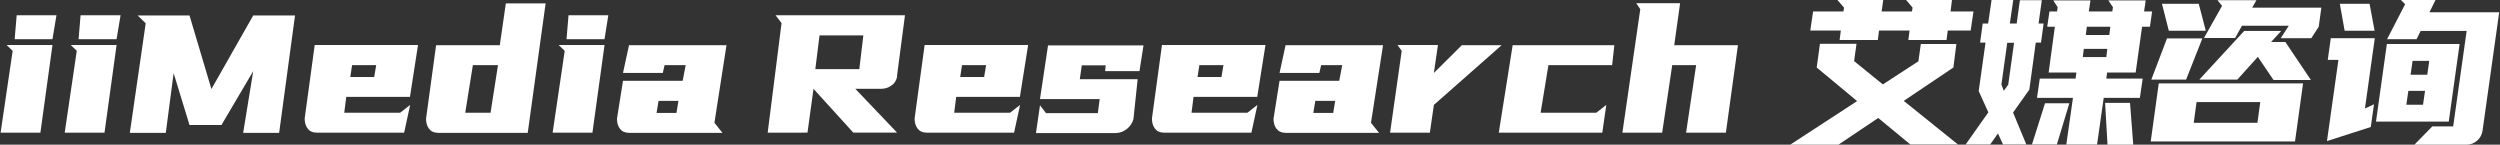
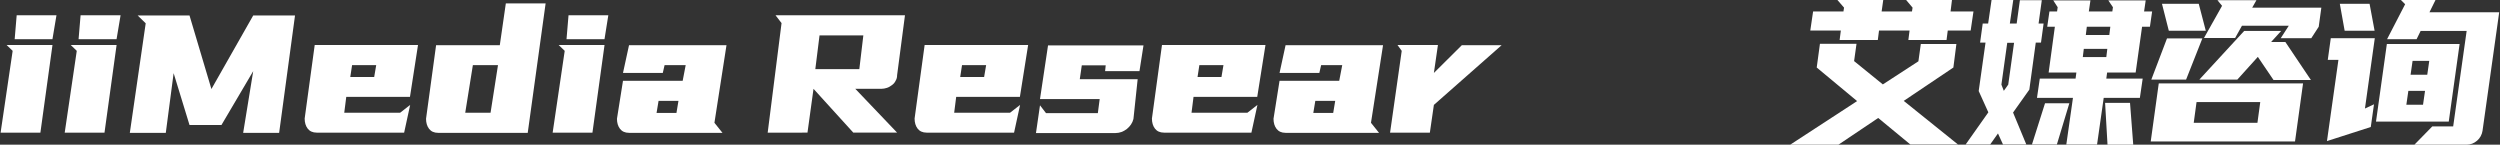
<svg xmlns="http://www.w3.org/2000/svg" version="1.1" id="图层_1" x="0px" y="0px" viewBox="0 0 1244 72" style="enable-background:new 0 0 1244 72;" xml:space="preserve">
  <rect x="0" y="0" width="1244" height="72" fill="#333333" stroke="none" />
  <style type="text/css">
	.st0{fill:#FFFFFF;}
</style>
  <g>
    <g>
      <path class="st0" d="M26.1,22.5l-6,43.5H0.3l6-40.7l-3-2.9H26.1z M26.1,19.5H7.3l1-11.9h19.8L26.1,19.5z" />
      <path class="st0" d="M58,22.5l-6,43.5H32.2l6-40.7l-3-2.9H58z M58,19.5H39.1l1-11.9H60L58,19.5z" />
      <path class="st0" d="M94.3,7.7l10.9,36.6L126,7.7h20.8l-7.9,58.4h-17.9l5-30.7l-15.8,26.8H94.3l-7.9-25.8l-3.9,29.7H64.6l7.9-54.5    l-4-3.9H94.3z" />
      <path class="st0" d="M204,48.2h-31.7l-1,7.9h27.8l5-3.9l-3,13.8h-43.5c-2,0-3.5-0.7-4.5-2c-1-1.3-1.5-3-1.5-5l5-36.6H208L204,48.2    z M175.2,32.4l-0.9,5.9h11.9l1-5.9H175.2z" />
      <path class="st0" d="M251.7,1.7h19.8l-8.9,64.4h-44.6c-2,0-3.5-0.7-4.5-2c-1-1.3-1.5-3-1.5-5l5-36.6h31.7L251.7,1.7z M235.3,32.4    l-3.8,23.7h12.6l3.7-23.7H235.3z" />
      <path class="st0" d="M300.8,22.5l-6,43.5H275l6-40.7l-3-2.9H300.8z M300.8,19.5h-18.9l1-11.9h19.8L300.8,19.5z" />
      <path class="st0" d="M341.2,32.4h-10.5l-0.9,3.9h-19.8l3-13.8h48.5l-6,38.6l4,5h-46.5c-2,0-3.5-0.7-4.5-2c-1-1.3-1.5-3-1.5-5    l3-18.9h29.7L341.2,32.4z M327.7,50.2l-1,6h9.9l1-6H327.7z" />
    </g>
    <g>
      <path class="st0" d="M450.3,7.7l-3.9,29.7c0,1-0.2,1.9-0.7,2.7c-0.4,0.9-1,1.6-1.8,2.2c-0.8,0.6-1.6,1.1-2.5,1.4    c-0.9,0.3-1.9,0.5-2.9,0.5h-12.9l20.8,21.8h-21.8l-19.8-21.8l-3,21.8H382l6.9-54.5l-3-3.9H450.3z M407.8,17.6l-2.1,16.8h21.9    l2-16.8H407.8z" />
      <path class="st0" d="M507.5,48.2h-31.7l-1,7.9h27.8l5-3.9l-3,13.8h-43.5c-2,0-3.5-0.7-4.5-2c-1-1.3-1.5-3-1.5-5l5-36.6h51.5    L507.5,48.2z M478.7,32.4l-0.9,5.9h11.9l1-5.9H478.7z" />
      <path class="st0" d="M546.3,56.2l0.9-6.9h-29.7l4-26.7H569l-2,12.8h-17.1l0.3-2.9h-11.9l-1,6.9h28.8L564,59.2    c-0.5,2-1.6,3.6-3.3,5c-1.7,1.3-3.6,2-5.6,2h-39.6l2-13.8l3,3.9H546.3z" />
      <path class="st0" d="M625.6,48.2h-31.7l-1,7.9h27.8l5-3.9l-3,13.8h-43.5c-2,0-3.5-0.7-4.5-2c-1-1.3-1.5-3-1.5-5l5-36.6h51.5    L625.6,48.2z M596.8,32.4l-0.9,5.9h11.9l1-5.9H596.8z" />
      <path class="st0" d="M667.9,32.4h-10.5l-0.9,3.9h-19.8l3-13.8h48.5l-6,38.6l4,5h-46.5c-2,0-3.5-0.7-4.5-2c-1-1.3-1.5-3-1.5-5    l3-18.9h29.7L667.9,32.4z M654.5,50.2l-1,6h9.9l1-6H654.5z" />
      <path class="st0" d="M715.5,22.5l-2,13.8l13.9-13.8h19.8l-33.7,29.7l-2,13.8h-19.8l5.8-40.7l-2.1-2.9H715.5z" />
-       <path class="st0" d="M802.2,32.4h-31.7l-3.9,23.7h27.7l5-3.9l-2,13.8h-51.5l6.9-43.5h50.6L802.2,32.4z" />
-       <path class="st0" d="M836,1.7l-2.9,20.8h31.7l-6,43.5H839l5-33.6h-11.9l-5,33.6h-19.8l8.9-61.4l-2-3H836z" />
    </g>
    <g>
      <path class="st0" d="M924.1,50.3L904,33.6l1.6-11.8h18.2l-1.2,8.6L936.9,42l17.7-11.5l1.2-8.6h17.7L972,33.6l-24.7,16.6l27,21.7    h-23.7l-16-13.2L914.8,72h-24L924.1,50.3z M970.6,5.7H982l-1.4,9.5h-11.4l-0.6,4.7h-19l0.6-4.7h-15.2l-0.6,4.7h-19l0.6-4.7h-15.2    l1.4-9.5h15.1l0.3-1.9L914.3,0h22.8l-0.8,5.7h15.1l0.3-1.9L948.5,0h22.8L970.6,5.7z" />
      <path class="st0" d="M989.3,11.7L991,0h10.8l-1.7,11.7h3.4l1.6-11.6h10.9l-1.6,11.6h2.5l-1.3,9.5h-2.6l-3.2,23.4l-8.1,11.4    l6.6,15.9h-11.6l-2.5-5.5l-3.9,5.5h-12.2l11.3-16l-4.8-10.6l3.4-24.1h-2.7l1.3-9.5H989.3z M999.3,42.1l2.9-20.8h-3.4l-2.9,20.8    l1.2,3.1L999.3,42.1z M1011.1,71.9l6.5-20.5h12.1l-6.2,20.5H1011.1z M1023.6,5.7l0.3-2.1l-2.2-3.4h18.5l-0.8,5.5h11.7l0.3-2.1    l-2.3-3.4h18.6l-0.8,5.5h4l-1.1,7.6h-3.9l-3.2,22.8h-14.2l-0.4,3h18.1l-1.4,9.6h-18l-3.3,23.2h-15.3l3.3-23.2h-17.9l1.4-9.6h17.8    l0.4-3h-13.8l3.1-22.8h-3.8l1.1-7.6H1023.6z M1048.1,28.4l0.5-4.1h-11.7l-0.5,4.1H1048.1z M1037.9,17.4h11.7l0.5-4.1h-11.7    L1037.9,17.4z M1048.7,72l-1.2-20.8h12.4l1.6,20.8H1048.7z" />
      <path class="st0" d="M1146,41.5l-4,28.9h-71.8l4-28.9H1146z M1087.8,39.6h-17.3l7.8-20.5h17.6L1087.8,39.6z M1097.6,15.3h-18.4    l-3.4-13.4h18.3L1097.6,15.3z M1123.3,61.1l1.4-10.3h-31.7l-1.4,10.3H1123.3z M1123.5,28.3l-10.2,11.3h-18.9l22.3-24.2h18.4    l-5,5.5h7.1l12.7,18.9h-18.6L1123.5,28.3z M1120.7,3.8h34.4l-1.3,9.5l-3.7,5.7h-15.2l4-6.2h-23.3l-3.4,6.1h-15.5l9-16l-2.3-2.8    h19.4L1120.7,3.8z" />
      <path class="st0" d="M1157.9,70.2l5.7-40.4h-5.3l1.5-10.8h21.9l-4.9,35l4.5-2.1l-1.6,11.3L1157.9,70.2z M1179.1,1.9l2.5,13.4    h-14.9l-2.4-13.4H1179.1z M1223.9,21.9l-5.4,38.6h-36.2l5.4-38.6H1223.9z M1196.8,2.1l-2.1-2.1h17.2l-3,6.1h34.7l-8.3,59    c-0.3,1.9-1.2,3.6-2.7,4.9c-1.5,1.3-3.3,2-5.2,2h-26l8.9-9.1h10.4l6.7-47.5h-22.9l-2,4.1h-14.7L1196.8,2.1z M1198.4,45.2l-1,6.9    h8.3l1-6.9H1198.4z M1200.5,30.3l-1,6.9h8.3l1-6.9H1200.5z" />
    </g>
  </g>
</svg>